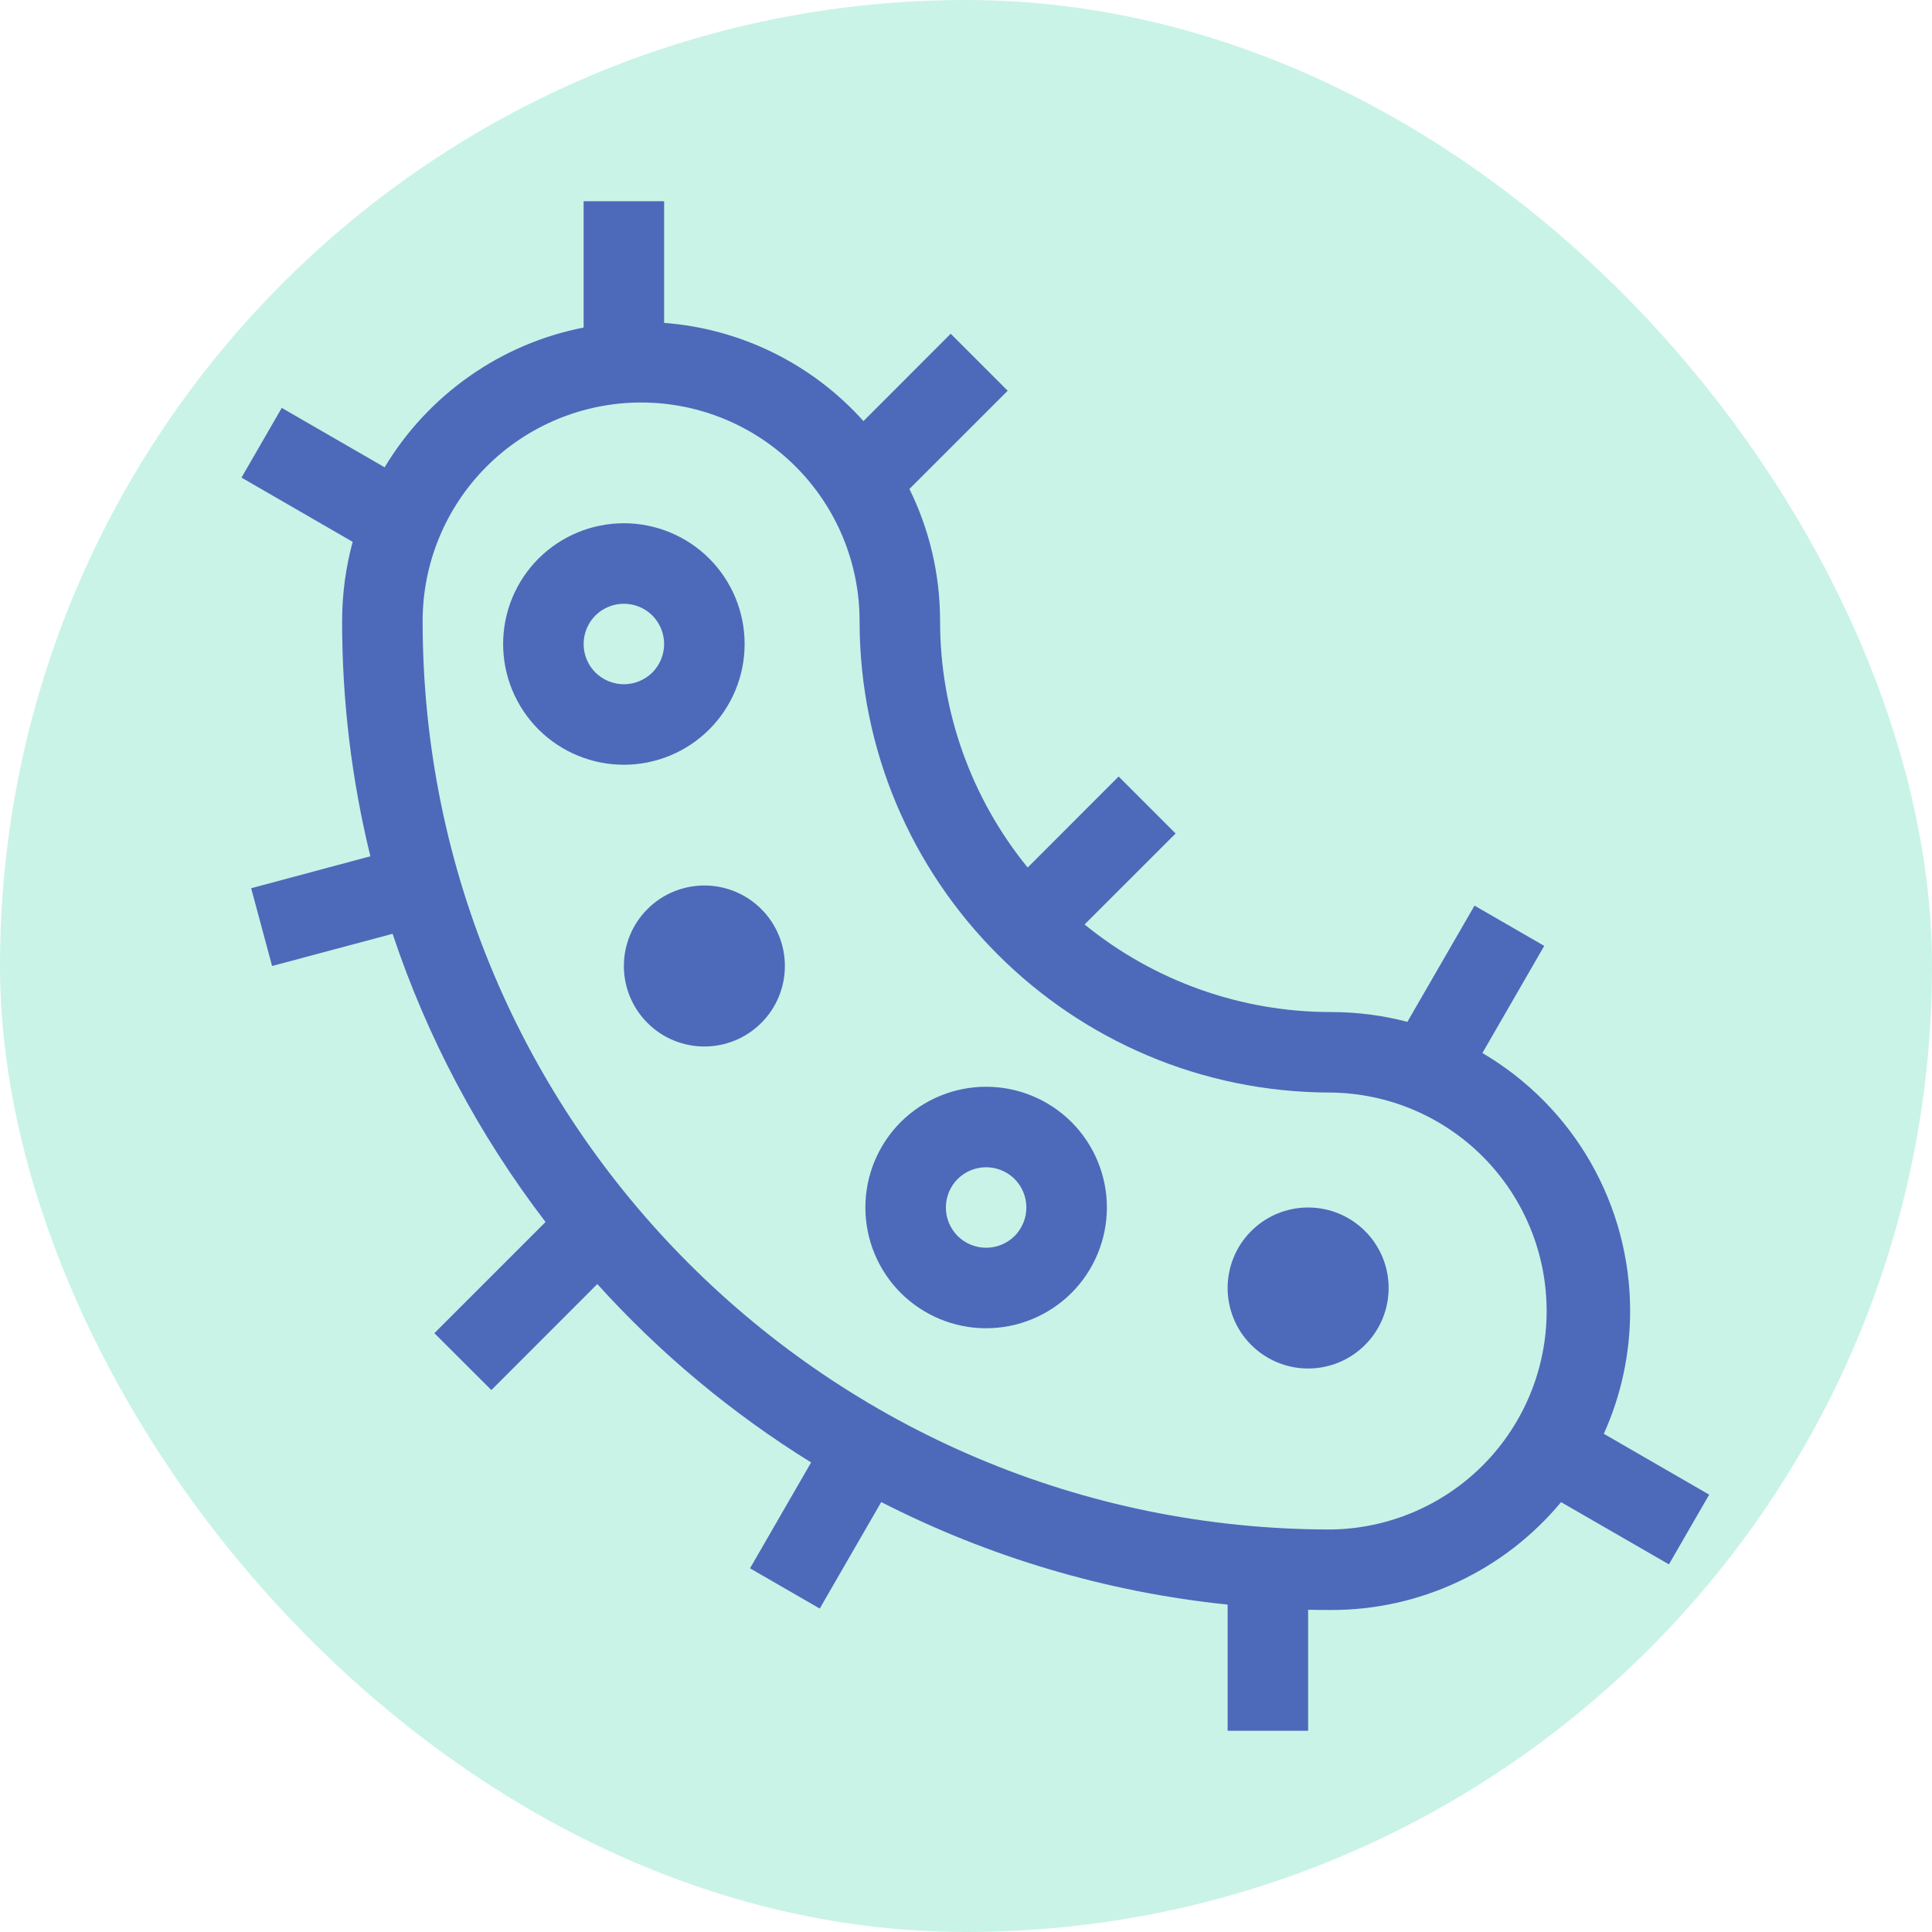
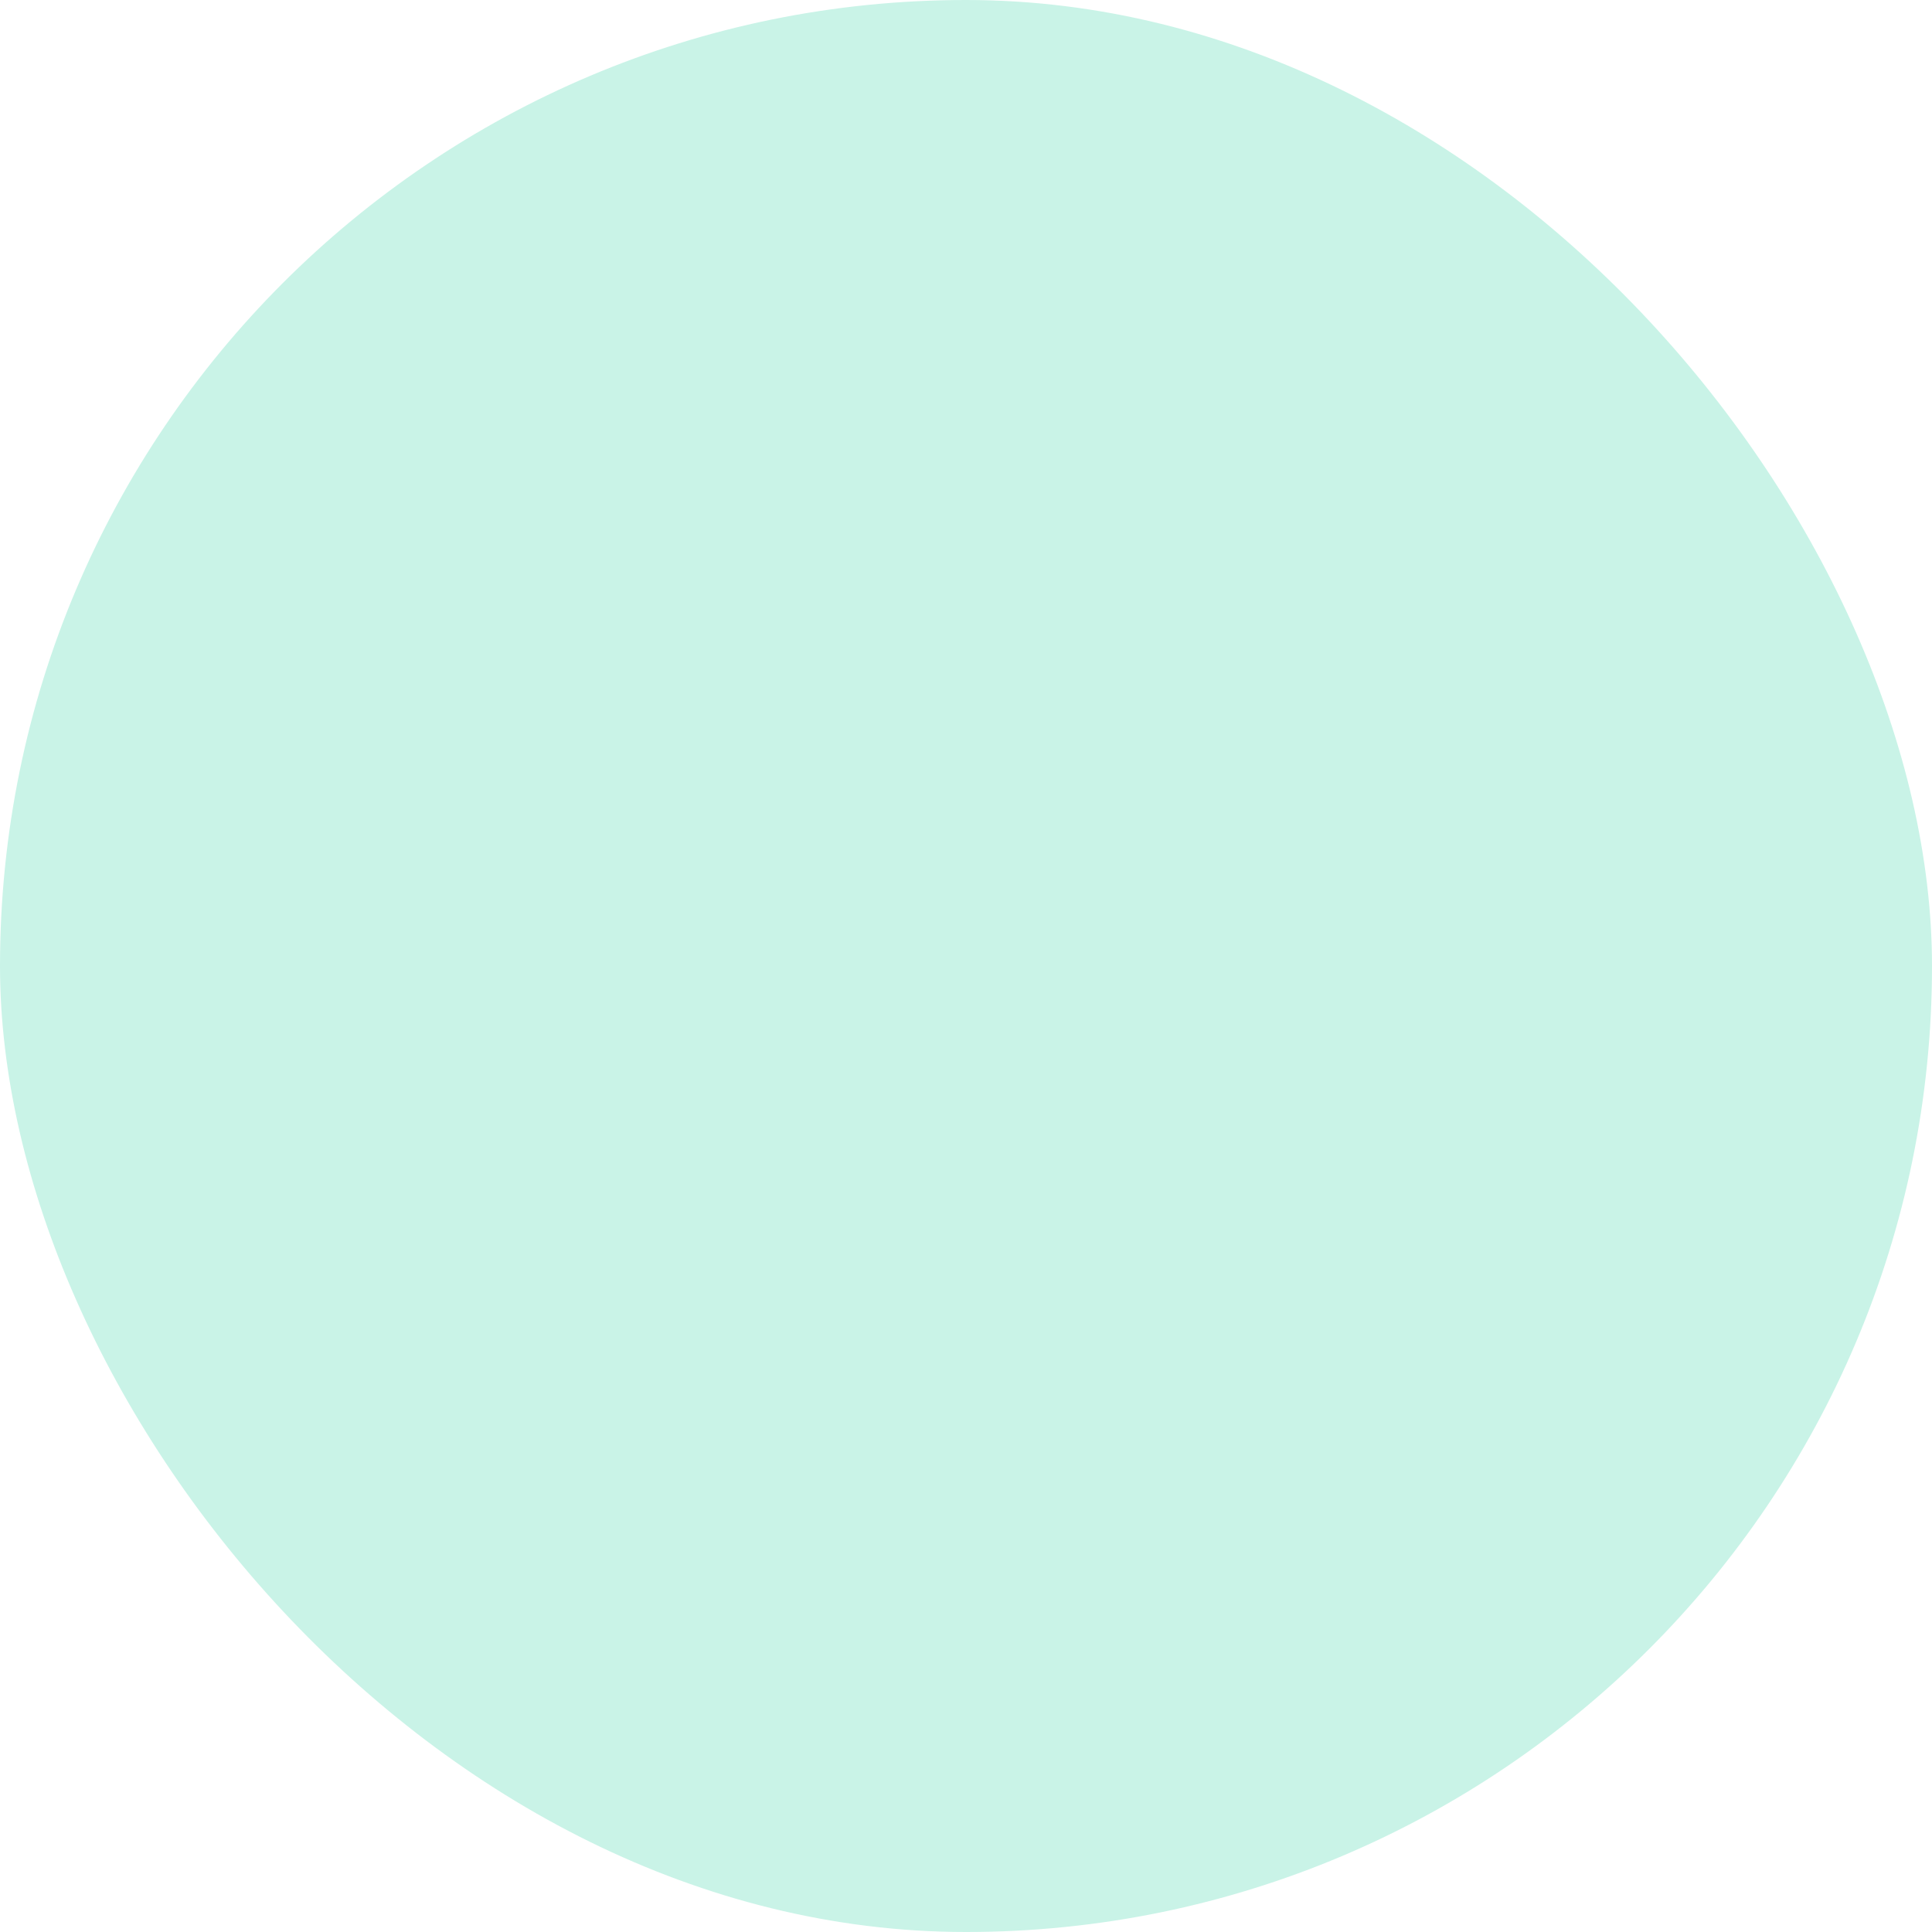
<svg xmlns="http://www.w3.org/2000/svg" fill="none" viewBox="0 0 24 24" height="24" width="24">
  <rect fill="#C9F3E7" rx="12" height="24" width="24" />
-   <path fill="#4D69BA" d="M8.25 4.011C9.202 4.083 10.089 4.52 10.726 5.231L11.81 4.146L12.518 4.854L11.297 6.074C11.541 6.569 11.678 7.125 11.678 7.715C11.677 8.83 12.061 9.912 12.766 10.777L13.896 9.646L14.604 10.354L13.473 11.484C14.338 12.189 15.42 12.573 16.535 12.572C16.863 12.572 17.181 12.614 17.483 12.694L18.317 11.25L19.183 11.75L18.415 13.081C18.973 13.409 19.437 13.877 19.759 14.439C20.081 15.002 20.25 15.638 20.25 16.286C20.25 16.829 20.133 17.346 19.923 17.811L21.232 18.567L20.732 19.433L19.392 18.66C19.044 19.079 18.608 19.417 18.114 19.649C17.62 19.881 17.081 20.001 16.535 20C16.441 20 16.345 19.999 16.25 19.997V21.5H15.25V19.933C13.749 19.778 12.29 19.346 10.947 18.659L10.183 19.982L9.317 19.482L10.076 18.167C9.091 17.557 8.197 16.811 7.42 15.951L6.104 17.268L5.396 16.561L6.777 15.18C5.95 14.1 5.307 12.89 4.877 11.6L3.38 12L3.12 11.034L4.601 10.637C4.367 9.681 4.249 8.7 4.25 7.715C4.25 7.375 4.296 7.045 4.381 6.731L3 5.933L3.5 5.067L4.778 5.805C5.046 5.359 5.404 4.974 5.83 4.675C6.256 4.375 6.739 4.169 7.25 4.069V2.5H8.25V4.011ZM7.965 5C7.245 5 6.554 5.286 6.045 5.795C5.536 6.304 5.25 6.995 5.25 7.715C5.25 13.947 10.303 19 16.535 19C17.249 18.99 17.93 18.7 18.431 18.192C18.932 17.684 19.213 16.999 19.213 16.286C19.213 15.572 18.932 14.887 18.431 14.379C17.93 13.871 17.249 13.581 16.535 13.572C13.3 13.572 10.678 10.949 10.678 7.715C10.678 6.995 10.393 6.305 9.884 5.796C9.375 5.287 8.685 5 7.965 5M7.75 7.5C7.617 7.5 7.49 7.553 7.396 7.646C7.303 7.74 7.25 7.867 7.25 8C7.25 8.133 7.303 8.26 7.396 8.354C7.49 8.447 7.617 8.5 7.75 8.5C7.883 8.5 8.01 8.447 8.104 8.354C8.197 8.26 8.25 8.133 8.25 8C8.25 7.867 8.197 7.74 8.104 7.646C8.01 7.553 7.883 7.5 7.75 7.5ZM6.25 8C6.25 7.602 6.408 7.221 6.689 6.939C6.971 6.658 7.352 6.5 7.75 6.5C8.148 6.5 8.529 6.658 8.811 6.939C9.092 7.221 9.25 7.602 9.25 8C9.25 8.398 9.092 8.779 8.811 9.061C8.529 9.342 8.148 9.5 7.75 9.5C7.352 9.5 6.971 9.342 6.689 9.061C6.408 8.779 6.25 8.398 6.25 8ZM11.75 15C11.75 14.867 11.803 14.74 11.896 14.646C11.99 14.553 12.117 14.5 12.25 14.5C12.383 14.5 12.51 14.553 12.604 14.646C12.697 14.74 12.75 14.867 12.75 15C12.75 15.133 12.697 15.26 12.604 15.354C12.51 15.447 12.383 15.5 12.25 15.5C12.117 15.5 11.99 15.447 11.896 15.354C11.803 15.26 11.75 15.133 11.75 15ZM12.25 13.5C11.852 13.5 11.471 13.658 11.189 13.939C10.908 14.221 10.75 14.602 10.75 15C10.75 15.398 10.908 15.779 11.189 16.061C11.471 16.342 11.852 16.5 12.25 16.5C12.648 16.5 13.029 16.342 13.311 16.061C13.592 15.779 13.75 15.398 13.75 15C13.75 14.602 13.592 14.221 13.311 13.939C13.029 13.658 12.648 13.5 12.25 13.5ZM9.75 12C9.75 12.265 9.645 12.52 9.457 12.707C9.27 12.895 9.015 13 8.75 13C8.485 13 8.23 12.895 8.043 12.707C7.855 12.52 7.75 12.265 7.75 12C7.75 11.735 7.855 11.48 8.043 11.293C8.23 11.105 8.485 11 8.75 11C9.015 11 9.27 11.105 9.457 11.293C9.645 11.48 9.75 11.735 9.75 12ZM16.25 17C16.515 17 16.77 16.895 16.957 16.707C17.145 16.52 17.25 16.265 17.25 16C17.25 15.735 17.145 15.48 16.957 15.293C16.77 15.105 16.515 15 16.25 15C15.985 15 15.73 15.105 15.543 15.293C15.355 15.48 15.25 15.735 15.25 16C15.25 16.265 15.355 16.52 15.543 16.707C15.73 16.895 15.985 17 16.25 17Z" clip-rule="evenodd" fill-rule="evenodd" />
</svg>